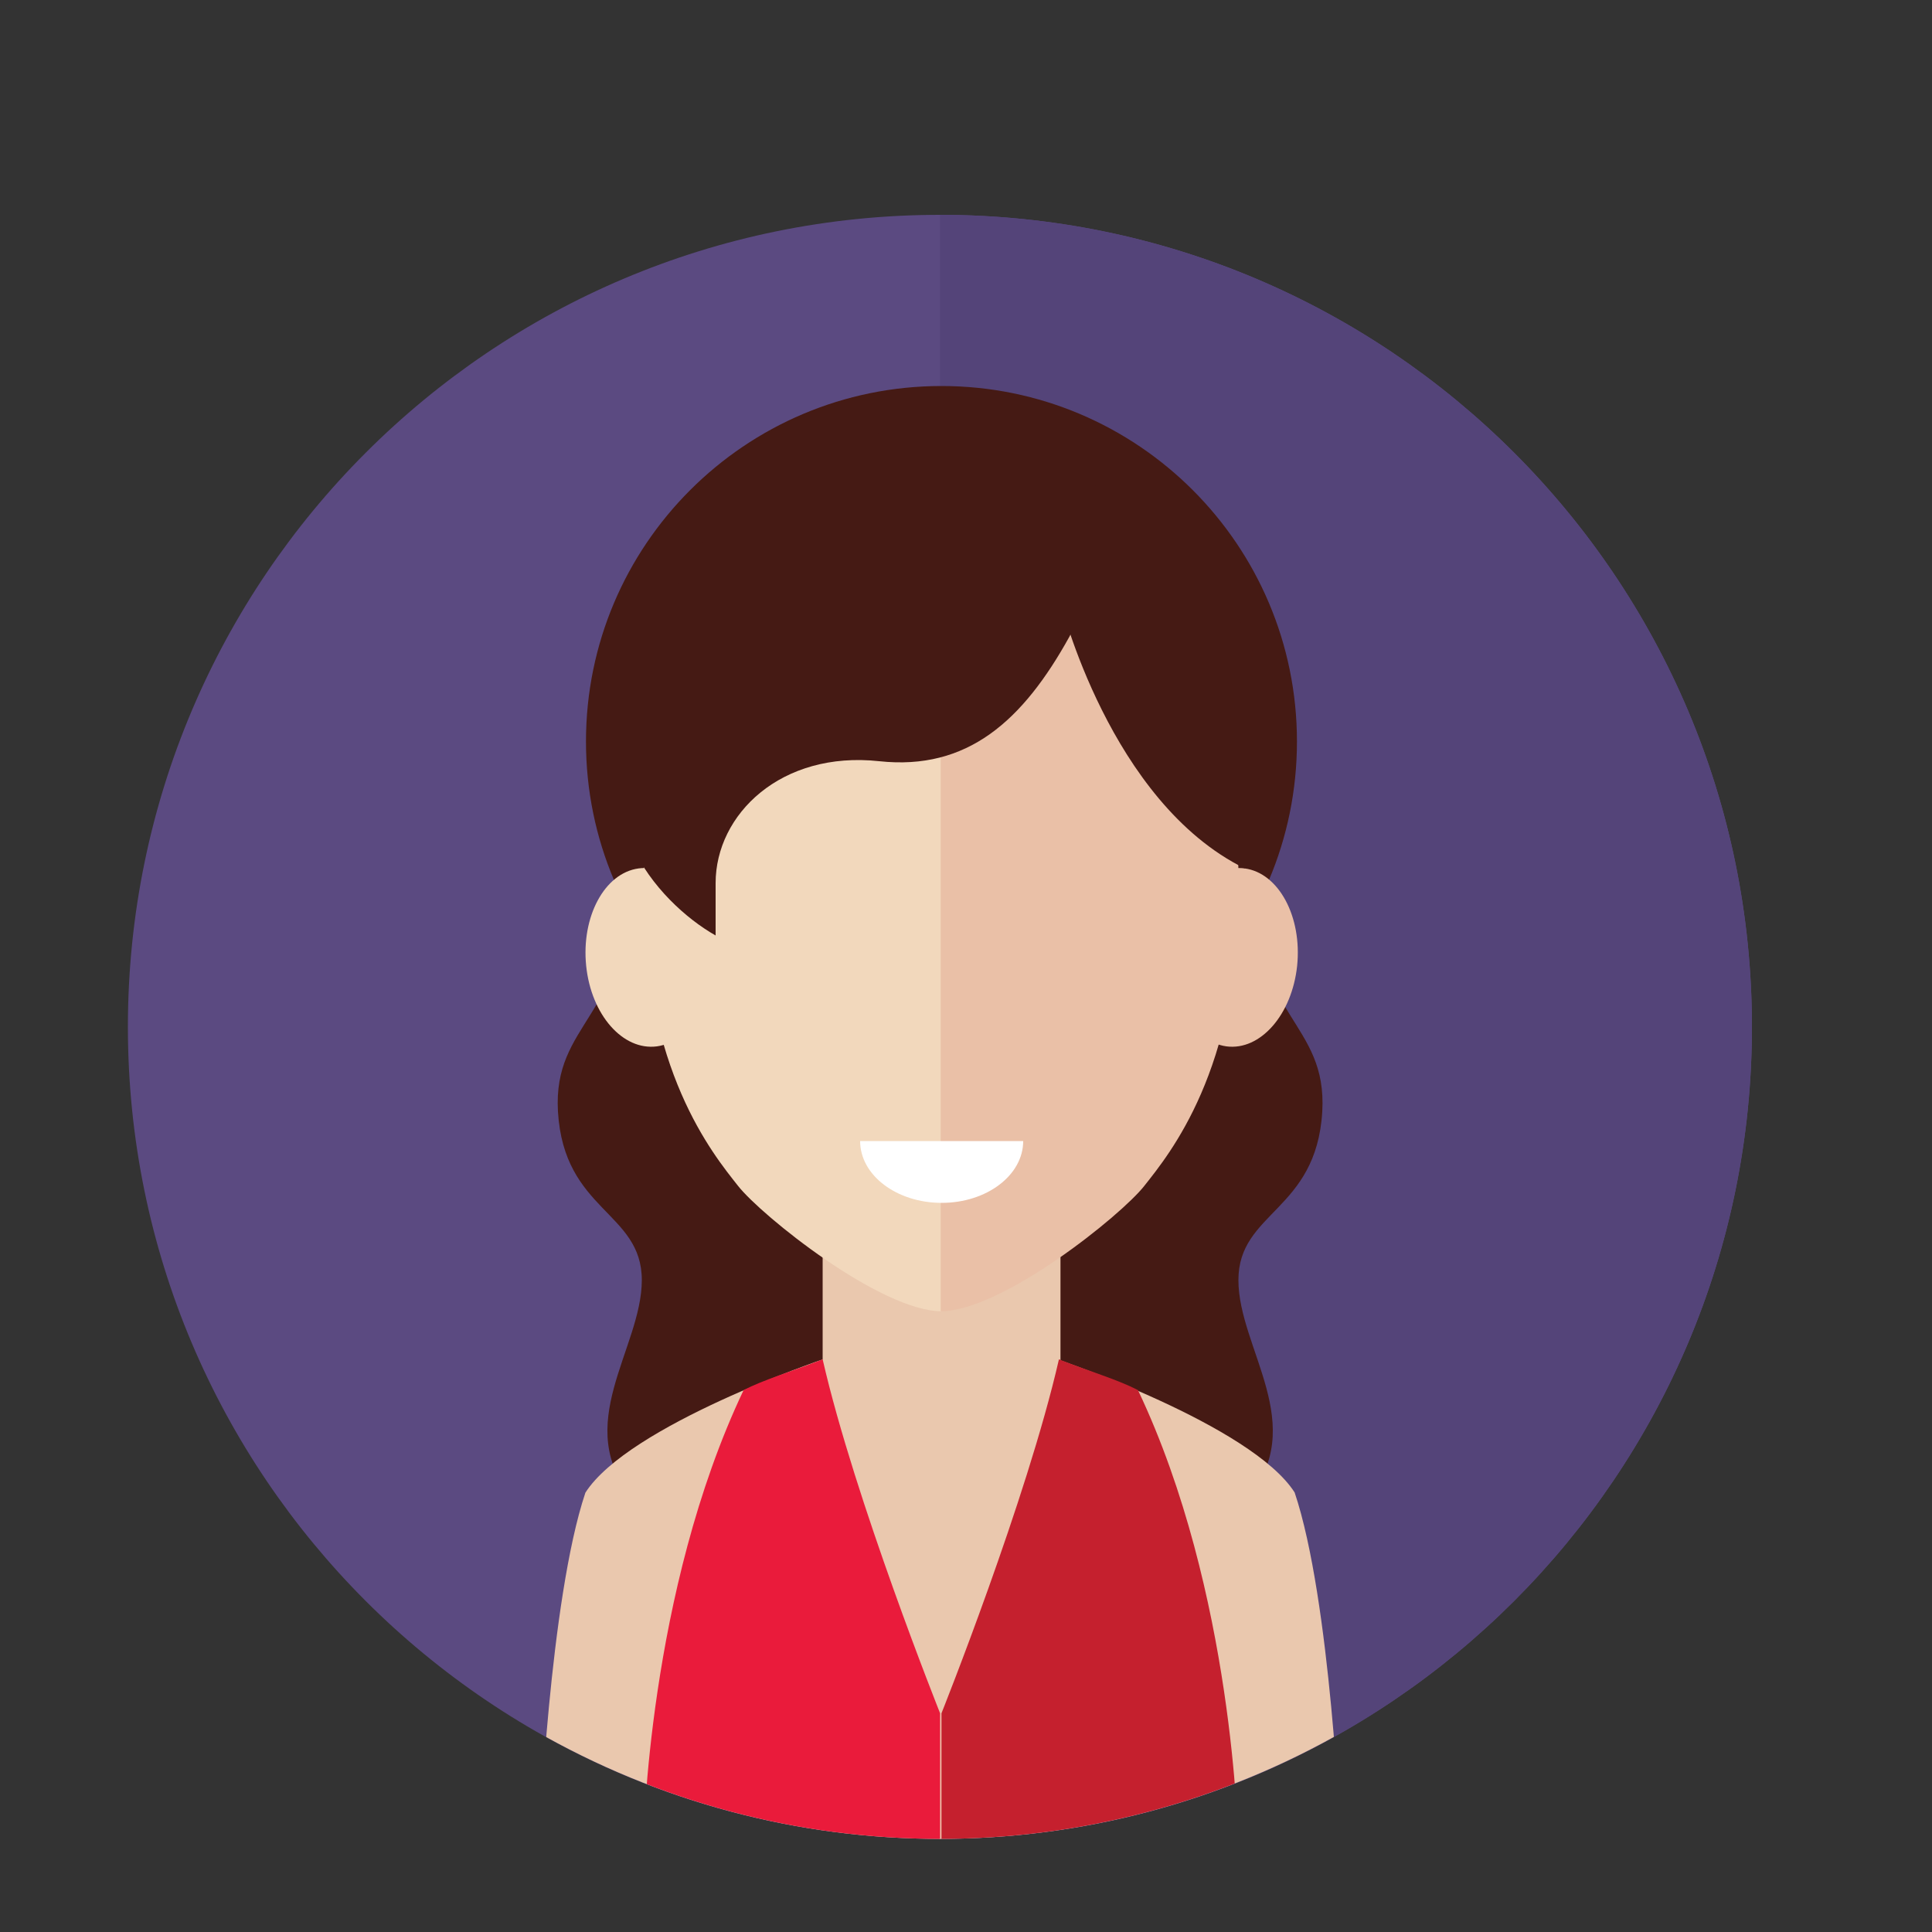
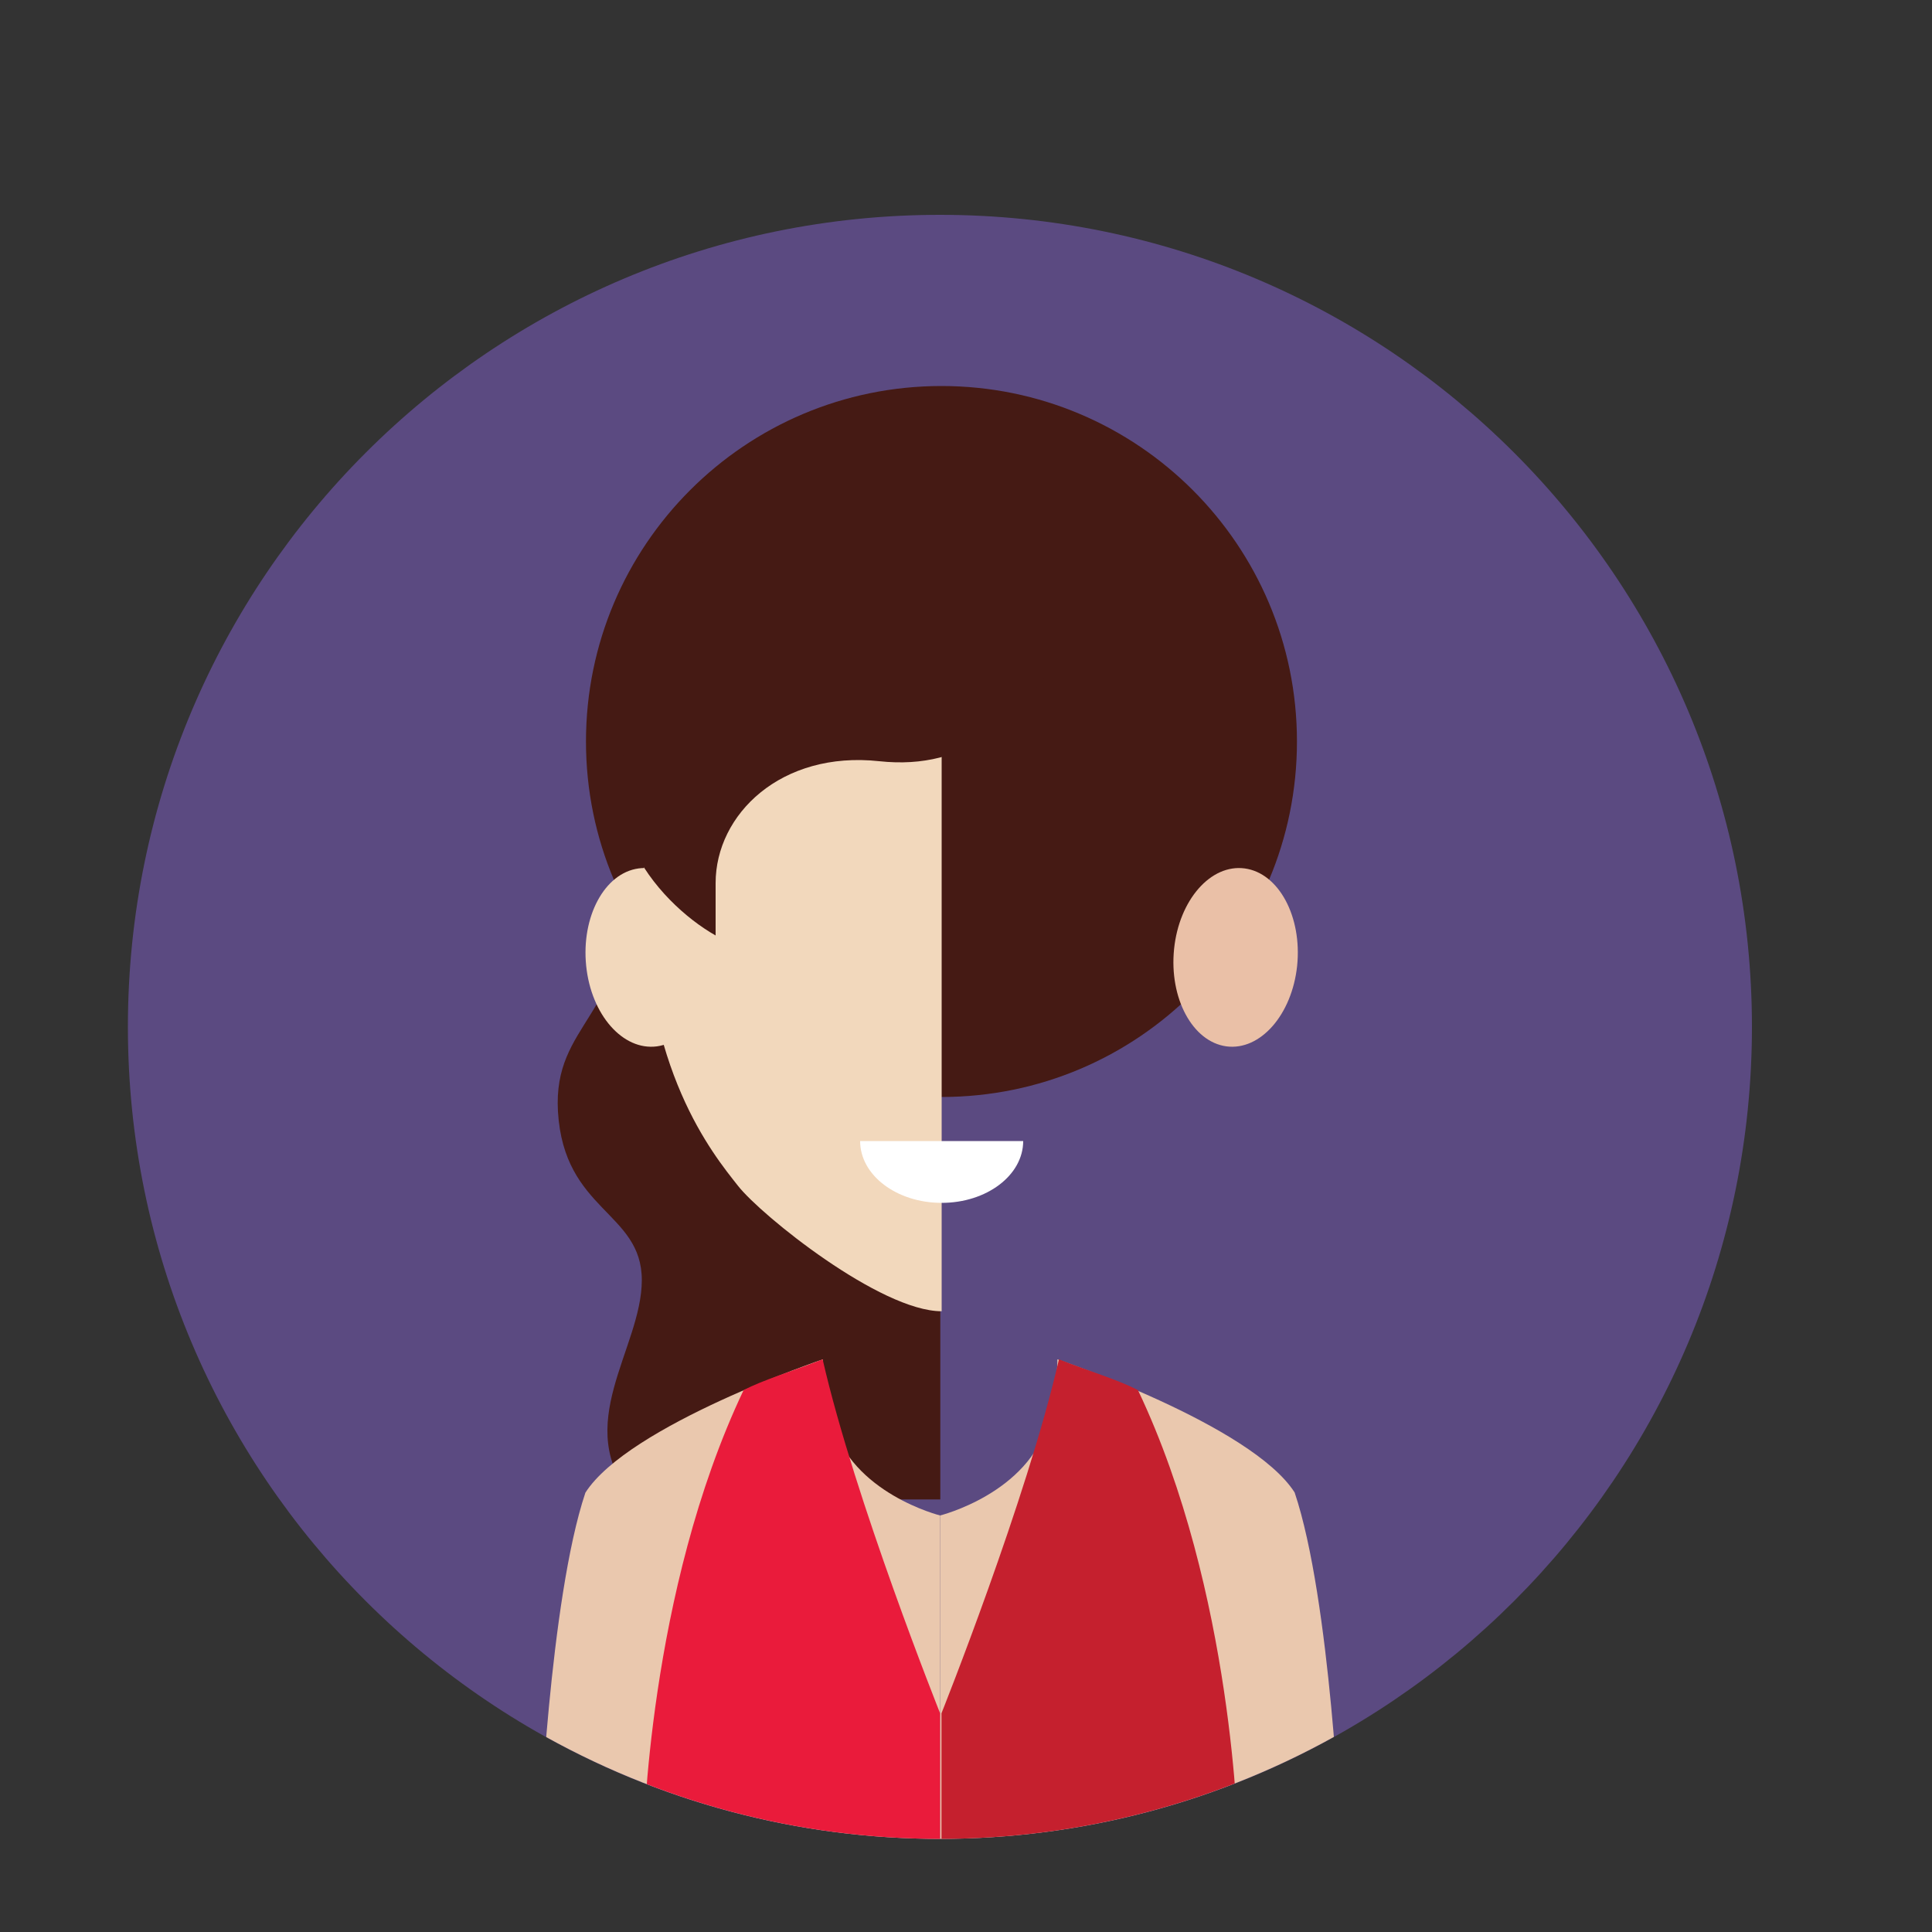
<svg xmlns="http://www.w3.org/2000/svg" xmlns:xlink="http://www.w3.org/1999/xlink" version="1.1" id="Layer_1" x="0px" y="0px" viewBox="0 0 1000 1000" style="enable-background:new 0 0 1000 1000;" xml:space="preserve">
  <rect x="0" y="0" width="1000" height="1000" fill="#333333" stroke="none" />
  <style type="text/css">
	.st0{fill:#5B4A81;}
	.st1{fill:#544479;}
	.st2{clip-path:url(#SVGID_2_);}
	.st3{fill:#451A14;}
	.st4{fill:#EAC8AE;}
	.st5{fill:#F2D8BC;}
	.st6{fill:#EAC0A7;}
	.st7{fill:#FFFFFF;}
	.st8{fill:#EA1B3B;}
	.st9{fill:#C5202E;}
</style>
  <g id="women_3">
    <g>
      <path class="st0" d="M906.8,531.5c0-232.1-188.2-420.3-420.3-420.3S66.2,299.4,66.2,531.5c0,232.1,188.2,420.3,420.3,420.3    S906.8,763.6,906.8,531.5z" />
-       <path class="st1" d="M906.8,531.5c0-232.1-188.2-420.3-420.3-420.3v840.6C718.6,951.8,906.8,763.6,906.8,531.5z" />
    </g>
    <g>
      <defs>
        <circle id="SVGID_1_" cx="486.5" cy="531.5" r="420.3" />
      </defs>
      <clipPath id="SVGID_2_">
        <use xlink:href="#SVGID_1_" style="overflow:visible;" />
      </clipPath>
      <g class="st2">
        <path class="st3" d="M324.7,456.6c0,70.4-38.6,72.2-35.9,118.8c3.1,51.6,43.4,51.7,43.4,87.2c0,35.5-37.1,75.3-4.2,113.5     c144.6,0,158.7,0,158.7,0V345.7L324.7,456.6z" />
-         <path class="st3" d="M648.5,456.6c0,70.4,38.6,72.2,35.9,118.8c-3.1,51.6-43.4,51.7-43.4,87.2c0,35.5,37.1,75.3,4.2,113.5     c-144.6,0-158.7,0-158.7,0V345.7L648.5,456.6z" />
        <g>
          <path class="st3" d="M671.3,383.8c0-101.6-82.4-184-184-184c-101.6,0-184,82.4-184,184c0,101.6,82.4,184,184,184      C589,567.8,671.3,485.4,671.3,383.8z" />
-           <polygon class="st4" points="548.9,777.7 486.6,952.6 425.8,777.7 425.8,642.8 548.9,642.8     " />
          <g>
            <path class="st5" d="M487.4,268.7c-59.8,0-154.3,34-154.3,193.2c0,91.9,35.8,135.3,48.9,151.9c12,15.3,73.7,64.9,105.4,64.9       C487.4,517.8,487.4,268.7,487.4,268.7z" />
            <path class="st5" d="M303.4,499.9c-2.6-25.4,9.5-48,27.1-50.4c17.6-2.4,34,16.3,36.6,41.7c2.6,25.4-9.5,48-27.1,50.4       C322.4,543.9,306,525.3,303.4,499.9z" />
          </g>
          <g>
            <g>
              <g>
-                 <path class="st6" d="M486.9,268.7c59.8,0,154.3,34,154.3,193.2c0,91.9-35.8,135.3-48.9,151.9c-12,15.3-73.7,64.9-105.4,64.9         C486.9,517.8,486.9,268.7,486.9,268.7z" />
-               </g>
+                 </g>
              <g>
                <path class="st6" d="M671.4,499.9c2.6-25.4-9.5-48-27.1-50.4c-17.6-2.4-34,16.3-36.6,41.7c-2.6,25.4,9.5,48,27.1,50.4         C652.3,543.9,668.7,525.3,671.4,499.9z" />
              </g>
            </g>
          </g>
          <path class="st4" d="M486.6,952.6V784.4c0,0-45.9-11.4-56-48.6c-4.9-17.9-4.7-32.2-4.7-32.2S325.4,737.6,303,772.6      c-18.6,55.5-23.8,180-23.8,180H486.6z" />
          <path class="st4" d="M486.6,952.6V784.4c0,0,45.9-11.4,56-48.6c4.9-17.9,4.7-32.2,4.7-32.2s100.4,33.9,122.8,68.9      c18.7,55.5,23.8,180,23.8,180H486.6z" />
          <path class="st7" d="M487.4,622.6c23.3,0,42.2-14.3,42.2-32h-84.4C445.2,608.3,464.1,622.6,487.4,622.6z" />
          <path class="st8" d="M486.6,886.8c0,0-44.2-110.6-60.8-183.2c-16.7,6.5-30.4,10.5-40.9,15.9c-49.7,104.6-51.8,233-51.8,233      h153.5V886.8z" />
          <path class="st9" d="M487.3,886.8c0,0,44.2-110.6,60.8-183.2c16.7,6.5,30.4,10.5,40.9,15.9c49.7,104.6,51.8,233,51.8,233H487.3      V886.8z" />
        </g>
        <path class="st3" d="M478.7,222.9c-109.2,0-142.4,95.7-142.4,139.7c-39.6,55,3.6,104.3,34.1,121.6c0-10.2,0-14,0-27.1     c0-35.6,33.9-68.6,84.7-63.1c45.6,4.9,74.3-20.8,98.5-64.6C583.5,270.8,546.1,222.9,478.7,222.9z" />
-         <path class="st3" d="M548.9,311.5c0,0,25.5,103.6,95.4,138c12.4-93.1,19.8-73.5,0-122.5c-19.8-49-95.4-85.5-95.4-85.5V311.5z" />
      </g>
    </g>
  </g>
</svg>